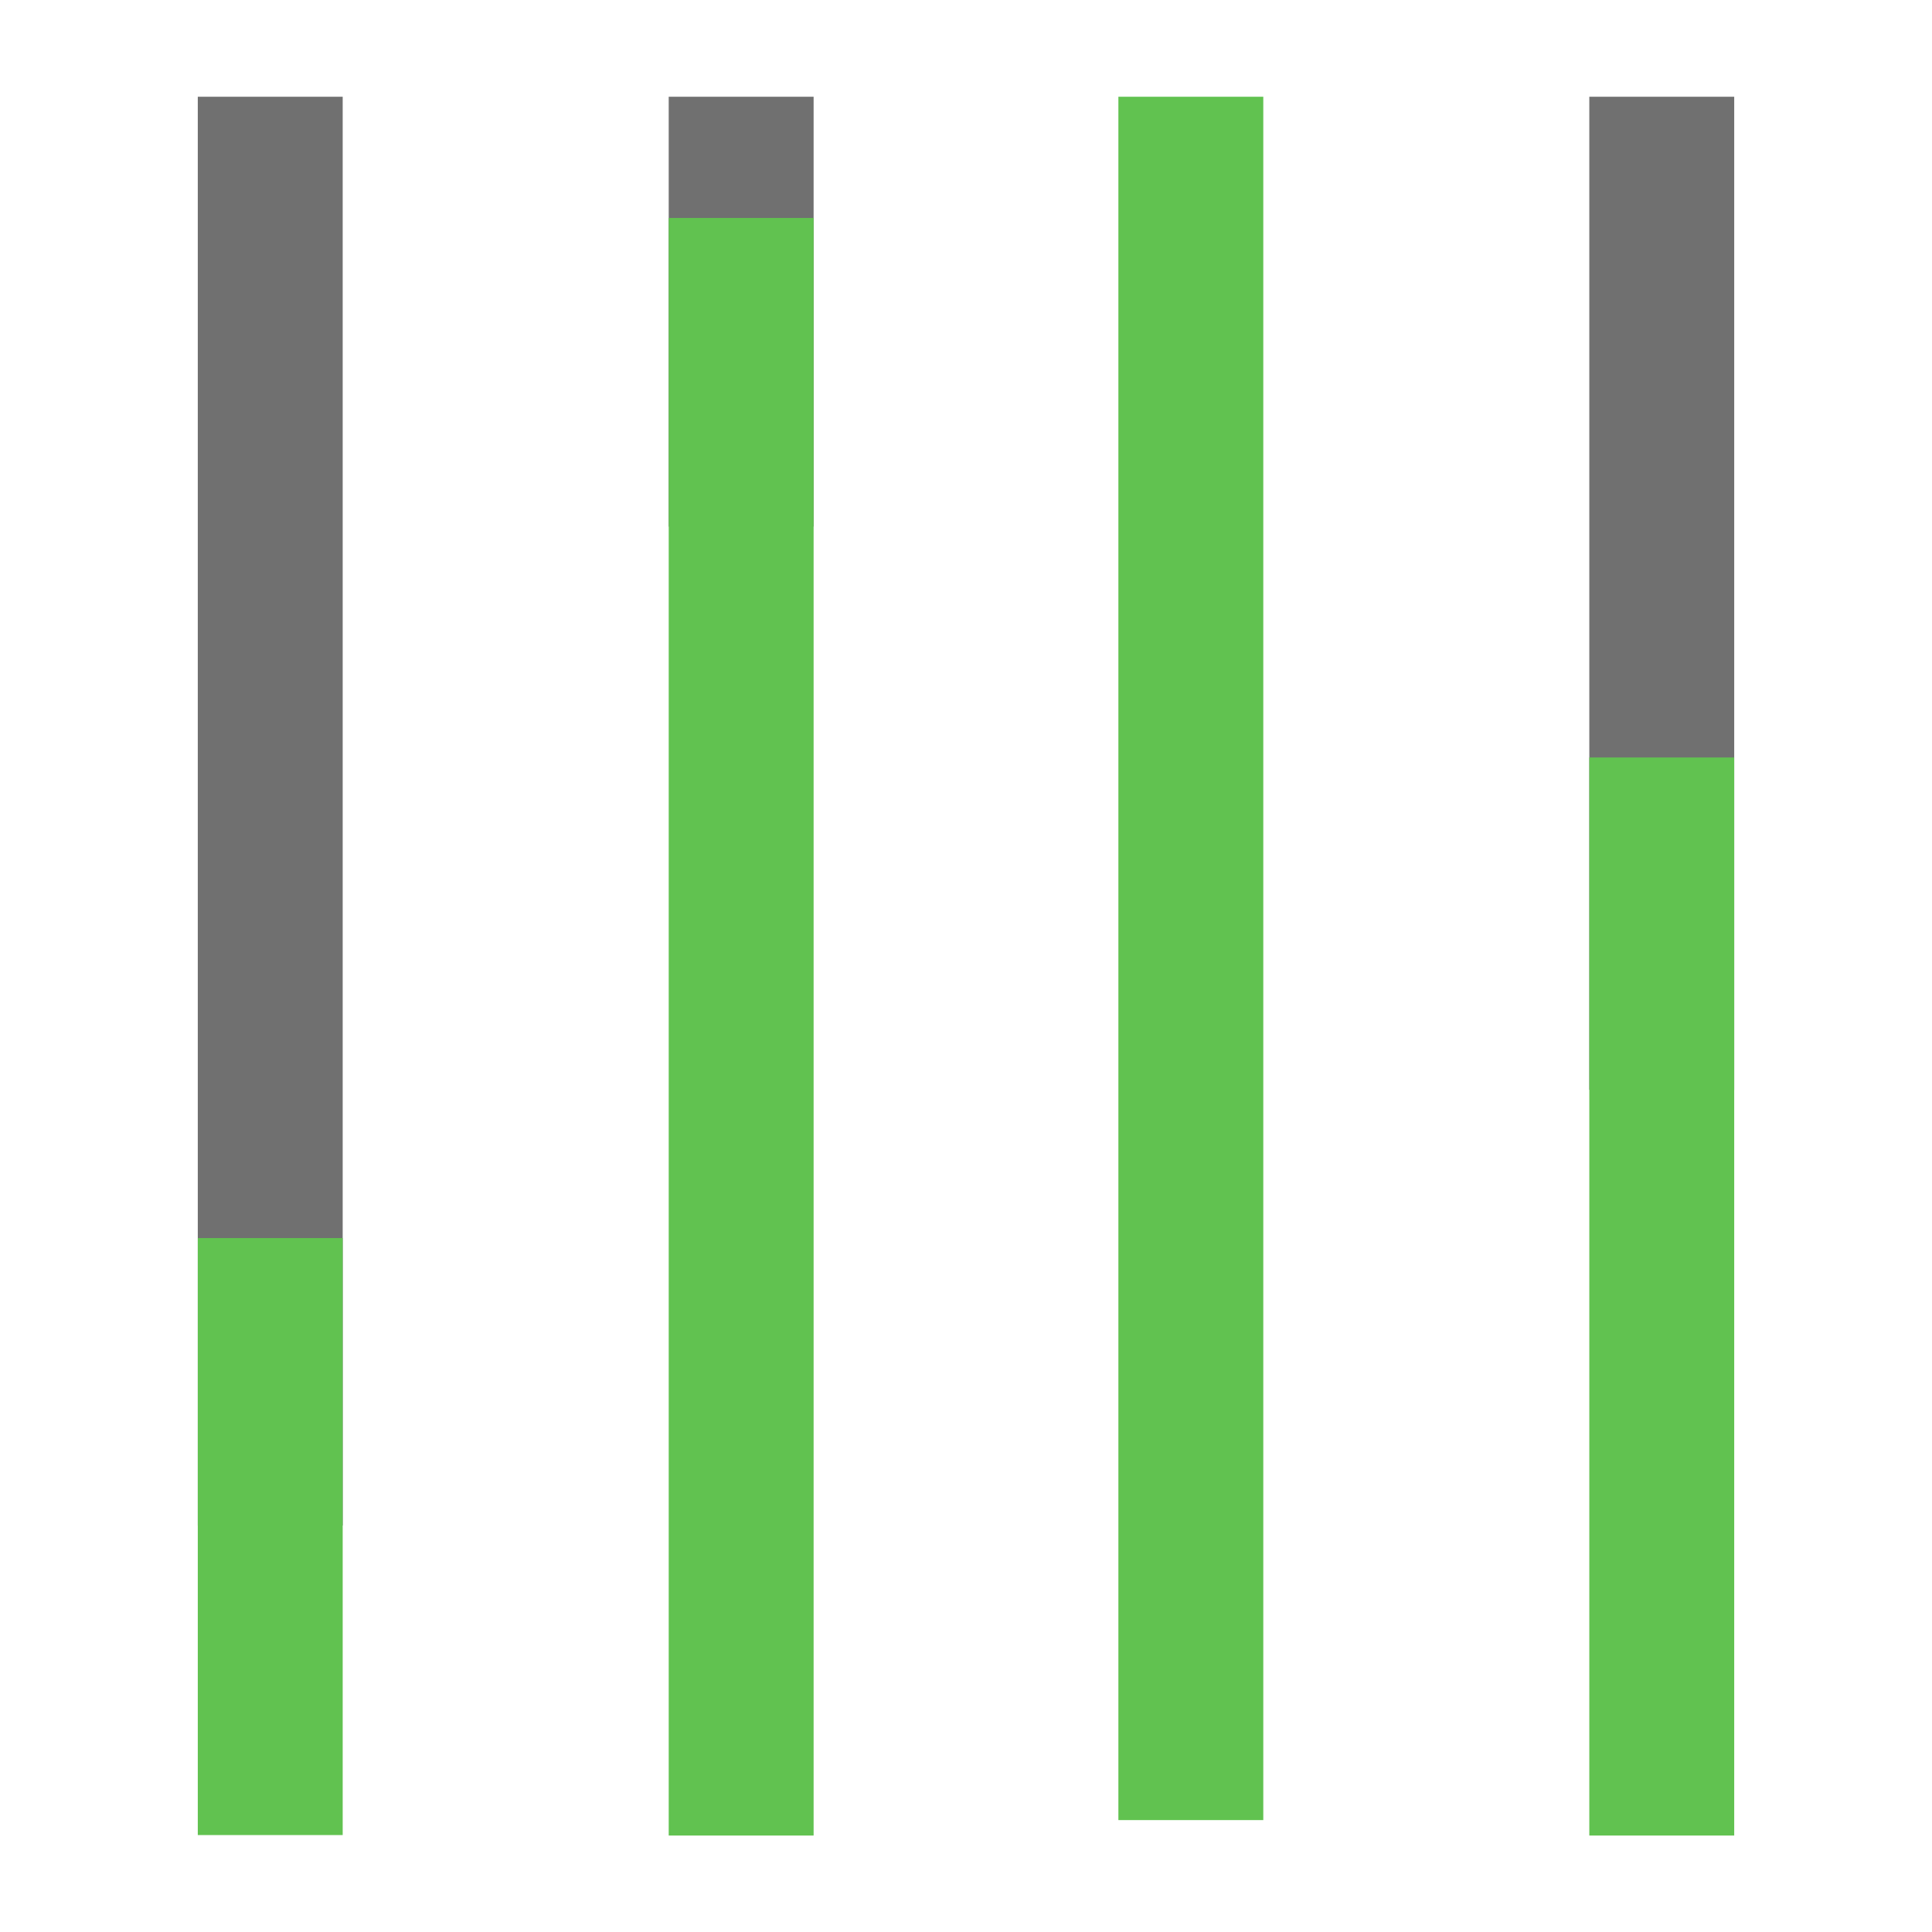
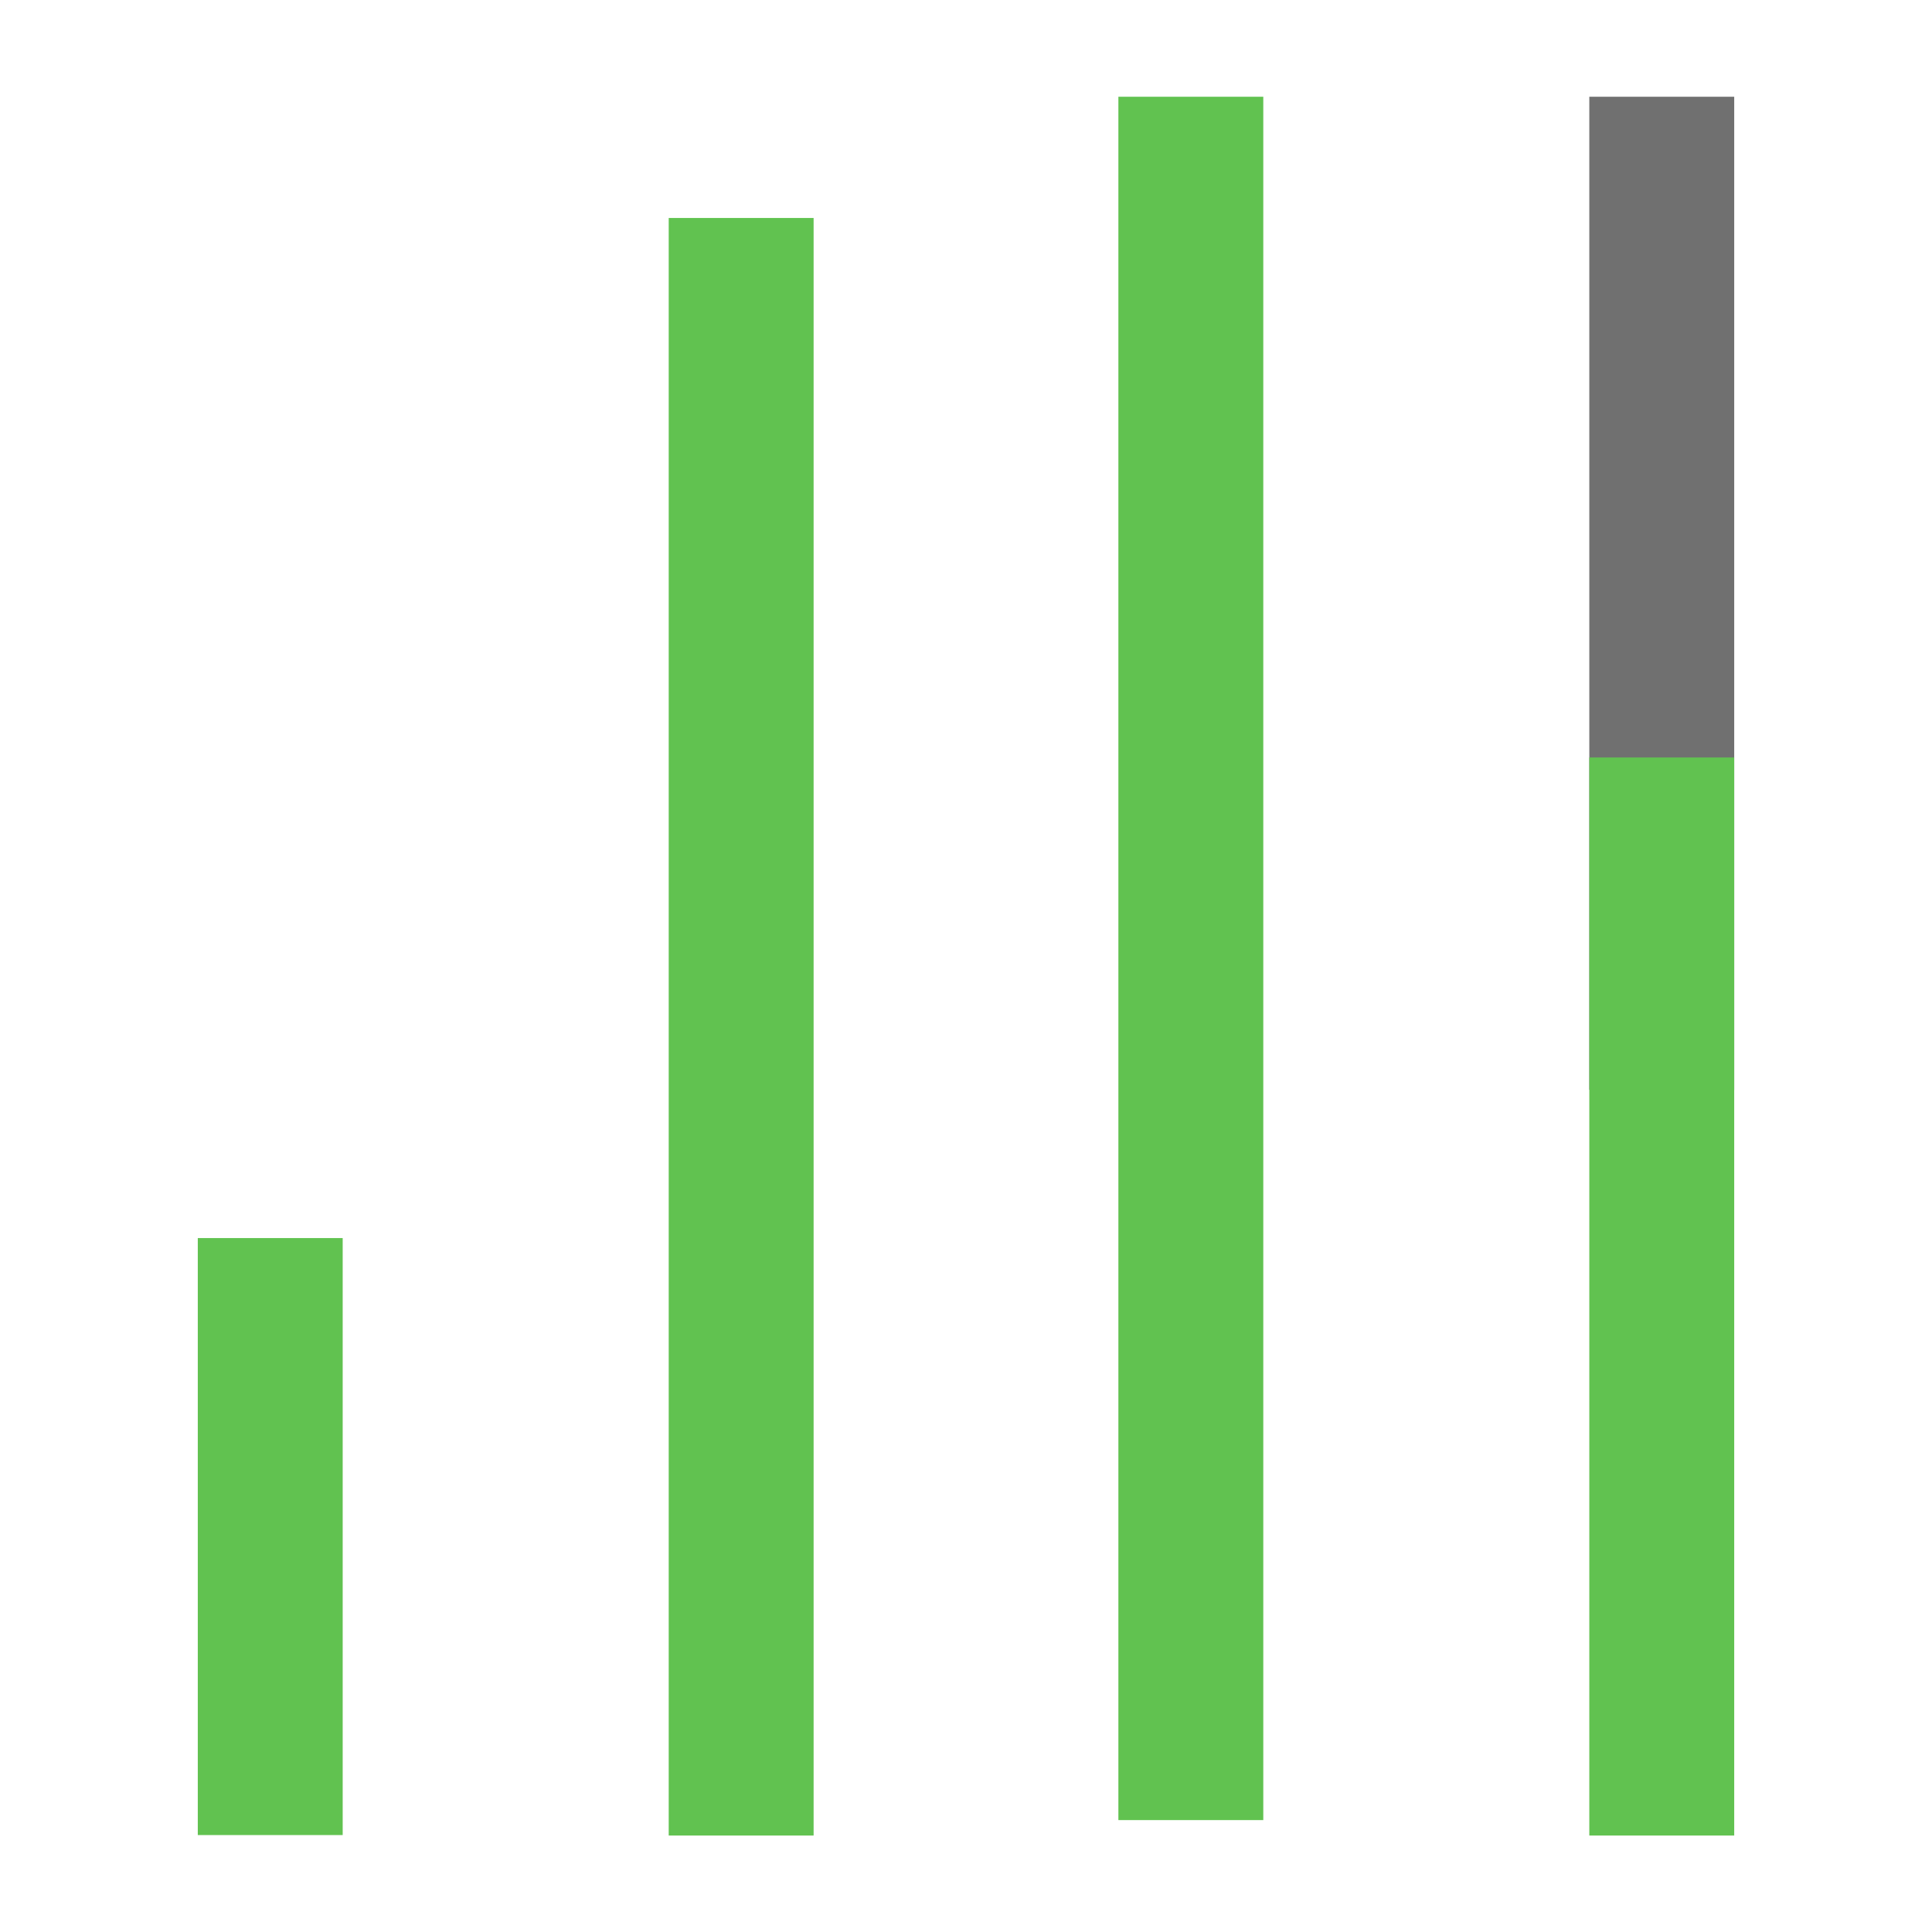
<svg xmlns="http://www.w3.org/2000/svg" xml:space="preserve" id="Layer_1" x="0" y="0" style="enable-background:new 0 0 40 40" version="1.1" viewBox="0 0 40 40">
  <style type="text/css">.st0{fill:none}.st1,.st2{fill:none;stroke:#707070;stroke-width:3}.st2{stroke:#61c250}</style>
-   <path d="M0 0h40v40H0z" class="st0" />
+   <path d="M0 0h40H0z" class="st0" />
  <g id="Group_4687" transform="translate(-1495.615 -897.297)">
-     <path id="Path_87985" d="M1501.21 899.3v29.58" class="st1" />
-     <path id="Path_87986" d="M1510.96 899.3v8.9" class="st1" />
    <path id="Path_87987" d="M1530.02 899.3v20.56" class="st1" />
    <path id="Path_87989" d="M1530.02 912.98v22.32" class="st2" />
    <path id="Path_87990" d="M1510.96 901.81v33.49" class="st2" />
    <path id="Path_87991" d="M1501.21 922.93v12.36" class="st2" />
    <path id="Path_87988" d="M1520.27 899.3v35.68" class="st2" />
  </g>
</svg>